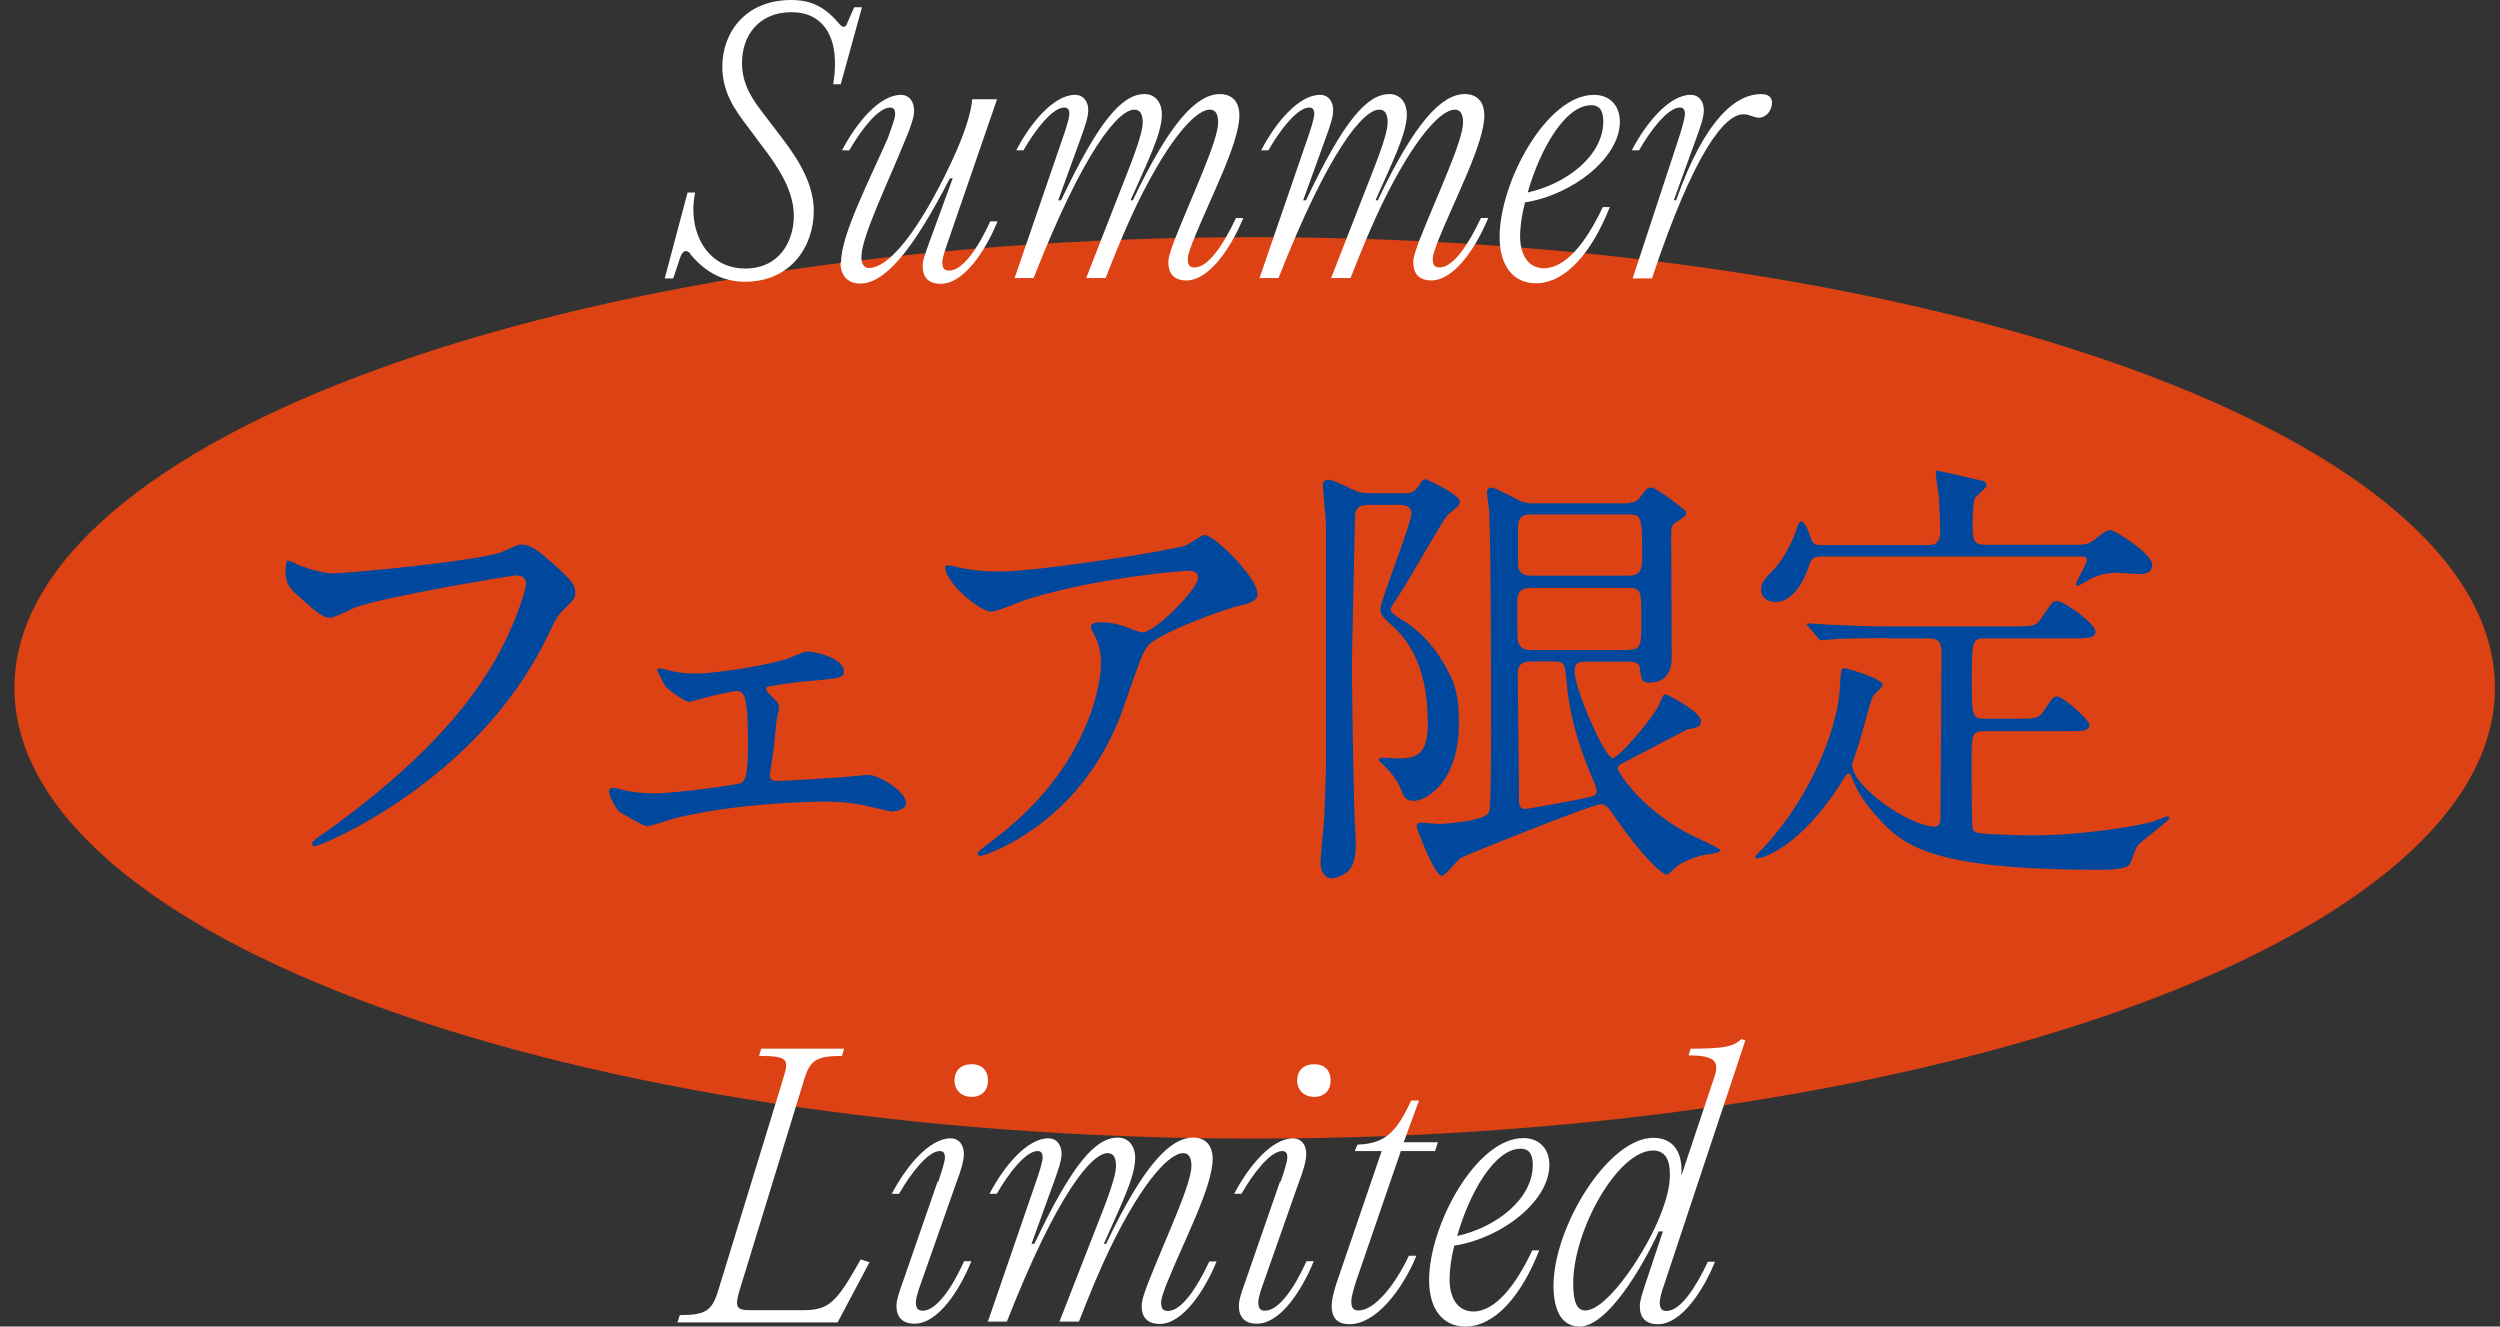
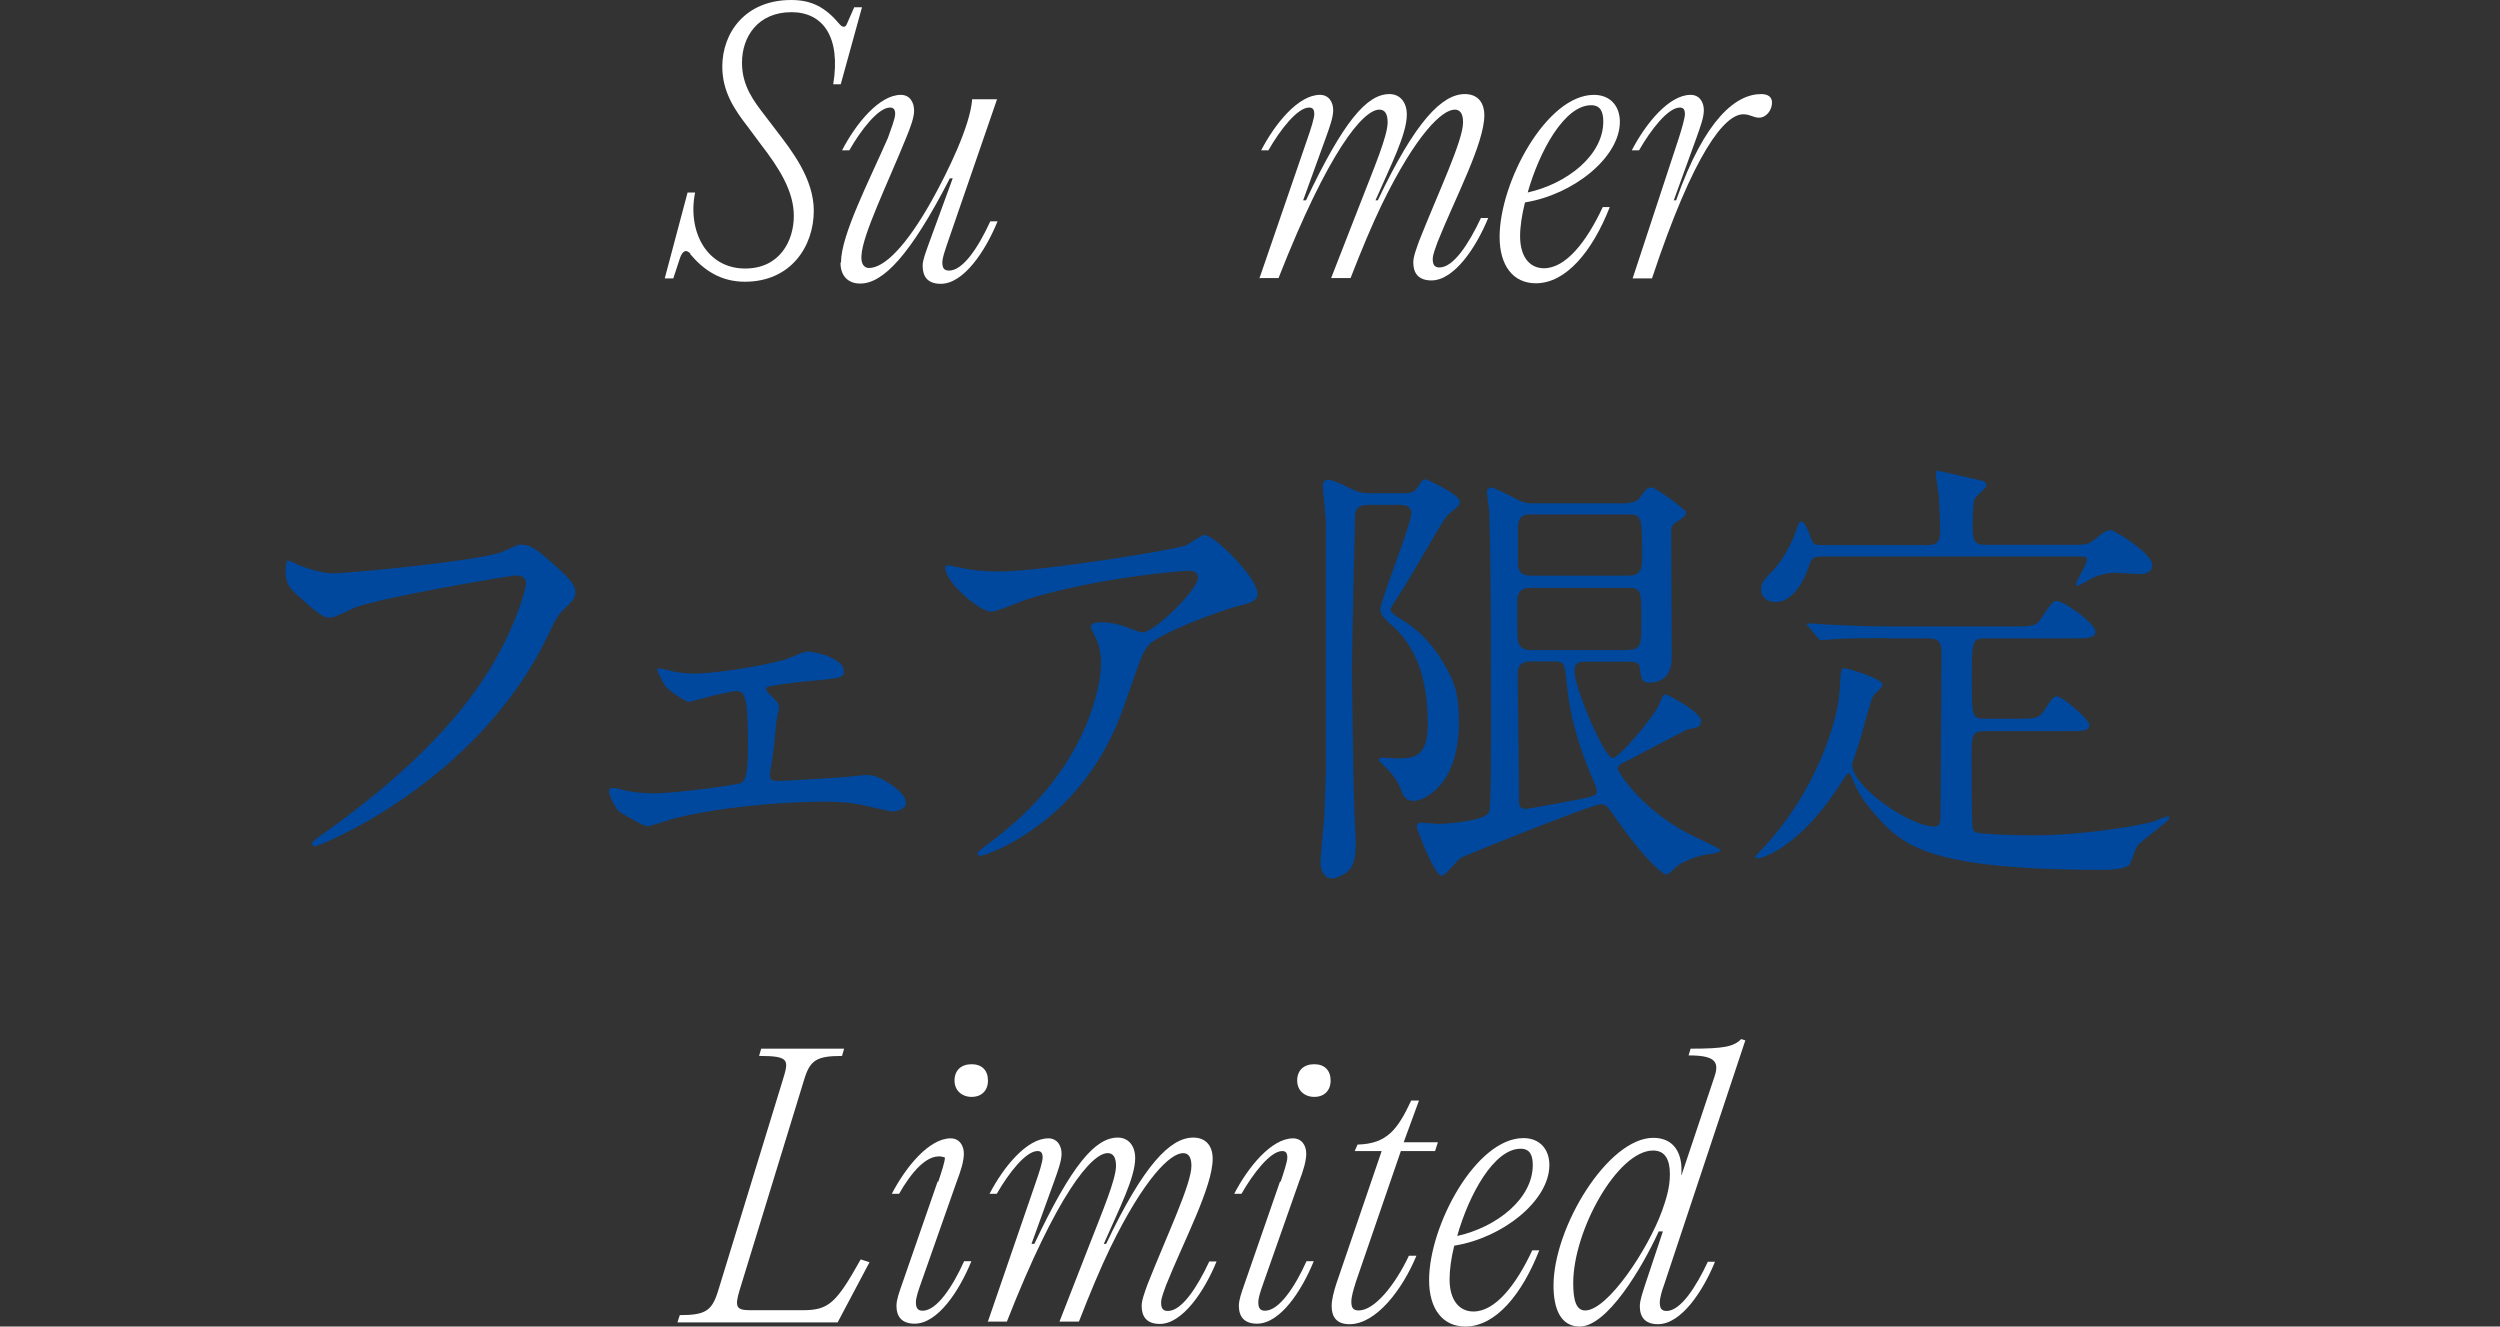
<svg xmlns="http://www.w3.org/2000/svg" width="147" height="78" viewBox="0 0 147 78" fill="none">
  <rect x="0" y="0" width="147" height="78" fill="#333333" stroke="none" />
-   <path d="M73.775 66.95C114.05 66.95 146.699 55.085 146.699 40.447C146.699 25.81 114.05 13.945 73.775 13.945C33.499 13.945 0.85 25.81 0.85 40.447C0.85 55.085 33.499 66.95 73.775 66.95Z" fill="#DC4213" />
  <path d="M49.527 62.089C48.003 62.089 47.622 62.333 47.272 63.522L43.492 75.851C43.187 76.857 43.294 77.04 44.117 77.04H47.195C48.719 77.04 49.161 76.644 50.609 74.053L51.127 74.22L49.253 77.756H39.834L39.971 77.329C41.48 77.329 41.861 77.085 42.227 75.897L46.022 63.522C46.388 62.333 46.449 62.089 44.635 62.089L44.757 61.662H49.634L49.512 62.089H49.527Z" fill="white" />
-   <path d="M55.166 69.496C55.349 68.947 55.562 68.307 55.562 68.063C55.562 67.758 55.441 67.682 55.258 67.682C54.572 67.682 53.551 68.993 52.865 70.197H52.438C53.261 68.612 54.633 66.935 55.898 66.935C56.416 66.935 56.675 67.362 56.675 67.834C56.675 68.261 56.507 68.825 56.248 69.496L54.114 75.561C54.008 75.866 53.855 76.308 53.855 76.567C53.855 76.872 53.932 77.07 54.252 77.07C55.075 77.07 56.004 75.683 56.69 74.159H57.117C56.416 75.881 55.151 77.832 53.779 77.832C53.002 77.832 52.712 77.39 52.712 76.78C52.712 76.415 52.88 75.973 53.032 75.531L55.136 69.465L55.166 69.496ZM56.126 63.537C56.126 62.927 56.523 62.576 57.132 62.576C57.742 62.576 58.092 62.942 58.092 63.537C58.092 64.131 57.711 64.497 57.132 64.497C56.553 64.497 56.126 64.116 56.126 63.537Z" fill="white" />
+   <path d="M55.166 69.496C55.349 68.947 55.562 68.307 55.562 68.063C54.572 67.682 53.551 68.993 52.865 70.197H52.438C53.261 68.612 54.633 66.935 55.898 66.935C56.416 66.935 56.675 67.362 56.675 67.834C56.675 68.261 56.507 68.825 56.248 69.496L54.114 75.561C54.008 75.866 53.855 76.308 53.855 76.567C53.855 76.872 53.932 77.07 54.252 77.07C55.075 77.07 56.004 75.683 56.69 74.159H57.117C56.416 75.881 55.151 77.832 53.779 77.832C53.002 77.832 52.712 77.39 52.712 76.78C52.712 76.415 52.88 75.973 53.032 75.531L55.136 69.465L55.166 69.496ZM56.126 63.537C56.126 62.927 56.523 62.576 57.132 62.576C57.742 62.576 58.092 62.942 58.092 63.537C58.092 64.131 57.711 64.497 57.132 64.497C56.553 64.497 56.126 64.116 56.126 63.537Z" fill="white" />
  <path d="M58.077 77.741L60.912 69.496C61.094 68.978 61.308 68.307 61.308 68.063C61.308 67.758 61.186 67.682 61.003 67.682C60.317 67.682 59.296 68.993 58.61 70.197H58.184C59.007 68.612 60.378 66.935 61.643 66.935C62.161 66.935 62.42 67.362 62.42 67.835C62.42 68.261 62.222 68.795 61.978 69.481L60.653 73.138H60.82C63.03 68.475 64.402 66.89 65.728 66.89C66.368 66.89 66.749 67.393 66.749 68.094C66.749 69.252 65.804 71.081 64.904 73.138H65.042C67.251 68.475 68.821 66.89 70.162 66.89C70.909 66.89 71.305 67.377 71.305 68.139C71.305 69.785 69.599 72.986 68.562 75.577C68.456 75.881 68.273 76.323 68.273 76.582C68.273 76.887 68.349 77.085 68.669 77.085C69.492 77.085 70.391 75.698 71.107 74.174H71.534C70.833 75.897 69.538 77.847 68.196 77.847C67.419 77.847 67.13 77.406 67.13 76.796C67.13 76.43 67.312 75.988 67.465 75.546C68.608 72.65 70.056 69.633 70.056 68.551C70.056 68.048 69.888 67.804 69.568 67.804C68.821 67.804 67.297 69.252 65.285 73.367C64.706 74.571 64.097 76.019 63.441 77.71H62.298L64.051 73.214C64.813 71.248 65.621 69.359 65.621 68.551C65.621 68.048 65.453 67.804 65.133 67.804C64.188 67.804 62.146 70.212 59.205 77.71H58.062L58.077 77.741Z" fill="white" />
  <path d="M75.299 69.496C75.481 68.947 75.695 68.307 75.695 68.063C75.695 67.758 75.573 67.682 75.39 67.682C74.704 67.682 73.683 68.993 72.997 70.197H72.571C73.394 68.612 74.765 66.935 76.03 66.935C76.548 66.935 76.807 67.362 76.807 67.834C76.807 68.261 76.64 68.825 76.381 69.496L74.247 75.561C74.14 75.866 73.988 76.308 73.988 76.567C73.988 76.872 74.064 77.07 74.384 77.07C75.207 77.07 76.137 75.683 76.823 74.159H77.249C76.548 75.881 75.283 77.832 73.912 77.832C73.134 77.832 72.845 77.39 72.845 76.78C72.845 76.415 73.013 75.973 73.165 75.531L75.268 69.465L75.299 69.496ZM76.274 63.537C76.274 62.927 76.67 62.576 77.28 62.576C77.889 62.576 78.24 62.942 78.24 63.537C78.24 64.131 77.859 64.497 77.28 64.497C76.701 64.497 76.274 64.116 76.274 63.537Z" fill="white" />
  <path d="M79.703 75.455C79.596 75.79 79.459 76.232 79.459 76.537C79.459 76.857 79.535 77.055 79.886 77.055C80.831 77.055 82.035 75.546 82.843 73.839H83.284C82.462 75.836 80.907 77.863 79.353 77.863C78.591 77.863 78.301 77.436 78.301 76.796C78.301 76.415 78.438 75.912 78.575 75.485L81.242 67.682H79.657L79.825 67.301C81.547 67.256 82.172 66.433 82.98 64.71H83.437L82.538 67.164H84.549L84.382 67.682H82.37L79.703 75.44V75.455Z" fill="white" />
  <path d="M90.112 73.519H90.508C89.487 76.125 87.933 78 86.165 78C84.839 78 84.031 76.979 84.031 75.272C84.031 72.056 86.79 66.92 89.579 66.92C90.524 66.92 91.103 67.56 91.103 68.505C91.103 70.593 88.375 72.788 85.51 73.245C85.327 73.961 85.235 74.677 85.235 75.226C85.235 76.445 85.799 77.116 86.637 77.116C87.902 77.116 89.121 75.607 90.097 73.519H90.112ZM85.662 72.681C88.009 72.163 90.127 70.486 90.127 68.505C90.127 67.926 89.96 67.545 89.411 67.545C87.857 67.545 86.378 70.212 85.677 72.696L85.662 72.681Z" fill="white" />
  <path d="M100.415 74.19H100.841C100.14 75.912 98.86 77.862 97.489 77.862C96.711 77.862 96.422 77.421 96.422 76.811C96.422 76.445 96.589 76.003 96.727 75.561L97.778 72.406H97.534C96.544 74.571 94.501 78 92.886 78C91.789 78 91.347 76.994 91.347 75.592C91.347 72.163 94.547 66.905 97.214 66.905C98.403 66.905 98.967 67.773 98.86 69.099H98.875L100.811 63.308C101.131 62.378 100.765 62.058 99.287 62.058L99.409 61.662C101.314 61.662 101.939 61.555 102.381 61.098L102.625 61.174L97.839 75.576C97.732 75.851 97.595 76.323 97.595 76.582C97.595 76.887 97.671 77.085 97.991 77.085C98.814 77.085 99.714 75.698 100.43 74.174L100.415 74.19ZM97.732 71.187C97.946 70.578 98.19 69.861 98.19 69.054C98.19 68.215 97.93 67.651 97.199 67.651C95.126 67.651 92.505 72.33 92.505 75.454C92.505 76.476 92.688 77.055 93.206 77.055C94.532 77.055 96.909 73.458 97.732 71.187Z" fill="white" />
  <path d="M40.612 14.935C40.352 14.63 40.124 14.737 39.971 15.21L39.59 16.368H39.087L40.429 11.323H40.871C40.413 13.609 41.556 15.789 43.812 15.789C45.854 15.789 46.677 14.158 46.677 12.695C46.677 11.232 45.809 9.875 44.726 8.473L43.98 7.468C43.187 6.446 42.471 5.395 42.471 3.917C42.471 1.935 43.812 -0 46.525 -0C47.744 -0 48.552 0.442 49.39 1.448C49.573 1.646 49.725 1.585 49.786 1.432L50.228 0.426H50.685L49.436 4.953H48.994C49.451 2.164 48.384 0.716 46.54 0.716C44.574 0.716 43.629 2.149 43.629 3.688C43.629 5.06 44.33 5.959 45.001 6.827L45.687 7.727C46.51 8.809 47.851 10.485 47.851 12.39C47.851 14.463 46.525 16.566 43.797 16.566C42.364 16.566 41.358 15.865 40.581 14.935H40.612Z" fill="white" />
  <path d="M49.451 15.423C49.451 13.823 51.112 10.622 52.21 8.108C52.392 7.589 52.636 6.965 52.636 6.705C52.636 6.401 52.514 6.324 52.332 6.324C51.646 6.324 50.625 7.635 49.939 8.839H49.512C50.335 7.254 51.707 5.578 52.972 5.578C53.49 5.578 53.749 6.004 53.749 6.507C53.749 6.904 53.551 7.452 53.261 8.153C52.133 10.927 50.731 13.777 50.655 15.011C50.609 15.53 50.823 15.758 51.097 15.758C51.981 15.758 53.261 14.508 54.77 11.826C55.715 10.134 57.056 7.391 57.163 5.837H58.626L55.669 14.417C55.578 14.691 55.41 15.164 55.41 15.423C55.41 15.728 55.486 15.911 55.806 15.911C56.629 15.911 57.529 14.539 58.23 13.015H58.656C57.955 14.737 56.675 16.688 55.319 16.688C54.526 16.688 54.252 16.246 54.252 15.621C54.252 15.286 54.435 14.844 54.587 14.402L56.02 10.485H55.852C53.52 15.027 51.92 16.673 50.579 16.673C49.832 16.673 49.421 16.185 49.421 15.453L49.451 15.423Z" fill="white" />
-   <path d="M59.647 16.383L62.481 8.138C62.664 7.62 62.878 6.949 62.878 6.705C62.878 6.4 62.756 6.324 62.573 6.324C61.887 6.324 60.866 7.635 60.18 8.839H59.754C60.577 7.254 61.948 5.577 63.213 5.577C63.731 5.577 63.99 6.004 63.99 6.477C63.99 6.903 63.792 7.437 63.548 8.123L62.222 11.78H62.39C64.6 7.117 65.972 5.532 67.297 5.532C67.938 5.532 68.319 6.035 68.319 6.736C68.319 7.894 67.374 9.723 66.475 11.78H66.612C68.822 7.117 70.391 5.532 71.732 5.532C72.479 5.532 72.875 6.019 72.875 6.781C72.875 8.427 71.168 11.628 70.132 14.219C70.025 14.524 69.843 14.966 69.843 15.225C69.843 15.529 69.919 15.727 70.239 15.727C71.062 15.727 71.961 14.341 72.677 12.817H73.104C72.403 14.539 71.108 16.489 69.766 16.489C68.989 16.489 68.7 16.047 68.7 15.438C68.7 15.072 68.882 14.63 69.035 14.188C70.178 11.293 71.626 8.275 71.626 7.193C71.626 6.69 71.458 6.446 71.138 6.446C70.391 6.446 68.867 7.894 66.856 12.009C66.276 13.213 65.667 14.661 65.011 16.352H63.868L65.621 11.857C66.383 9.89 67.191 8.001 67.191 7.193C67.191 6.69 67.023 6.446 66.703 6.446C65.758 6.446 63.716 8.854 60.775 16.352H59.632L59.647 16.383Z" fill="white" />
  <path d="M74.049 16.383L76.884 8.138C77.067 7.62 77.28 6.949 77.28 6.705C77.28 6.4 77.158 6.324 76.975 6.324C76.289 6.324 75.268 7.635 74.582 8.839H74.156C74.979 7.254 76.35 5.577 77.615 5.577C78.133 5.577 78.392 6.004 78.392 6.477C78.392 6.903 78.194 7.437 77.95 8.123L76.624 11.78H76.792C79.002 7.117 80.374 5.532 81.7 5.532C82.34 5.532 82.721 6.035 82.721 6.736C82.721 7.894 81.776 9.723 80.877 11.78H81.014C83.224 7.117 84.793 5.532 86.135 5.532C86.881 5.532 87.278 6.019 87.278 6.781C87.278 8.427 85.571 11.628 84.534 14.219C84.428 14.524 84.245 14.966 84.245 15.225C84.245 15.529 84.321 15.727 84.641 15.727C85.464 15.727 86.363 14.341 87.079 12.817H87.506C86.805 14.539 85.51 16.489 84.168 16.489C83.391 16.489 83.102 16.047 83.102 15.438C83.102 15.072 83.285 14.63 83.437 14.188C84.58 11.293 86.028 8.275 86.028 7.193C86.028 6.69 85.86 6.446 85.54 6.446C84.793 6.446 83.269 7.894 81.258 12.009C80.678 13.213 80.069 14.661 79.413 16.352H78.27L80.023 11.857C80.785 9.89 81.593 8.001 81.593 7.193C81.593 6.69 81.425 6.446 81.105 6.446C80.16 6.446 78.118 8.854 75.177 16.352H74.034L74.049 16.383Z" fill="white" />
  <path d="M94.257 12.177H94.654C93.633 14.783 92.078 16.657 90.31 16.657C88.984 16.657 88.177 15.636 88.177 13.929C88.177 10.714 90.935 5.578 93.724 5.578C94.669 5.578 95.248 6.218 95.248 7.163C95.248 9.251 92.52 11.445 89.67 11.902C89.487 12.619 89.381 13.335 89.381 13.884C89.381 15.103 89.945 15.773 90.783 15.773C92.048 15.773 93.267 14.265 94.242 12.177H94.257ZM89.807 11.323C92.154 10.805 94.273 9.129 94.273 7.147C94.273 6.568 94.105 6.187 93.556 6.187C92.002 6.187 90.524 8.854 89.823 11.338L89.807 11.323Z" fill="white" />
  <path d="M95.995 16.383L98.708 8.138C98.875 7.62 99.073 6.949 99.073 6.705C99.073 6.4 98.952 6.324 98.769 6.324C98.083 6.324 97.062 7.635 96.376 8.839H95.949C96.772 7.254 98.144 5.577 99.409 5.577C99.927 5.577 100.186 6.004 100.186 6.477C100.186 6.903 99.988 7.437 99.744 8.123L98.418 11.78H98.555C100.262 6.934 102.106 5.532 103.554 5.532C103.981 5.532 104.194 5.715 104.194 6.035C104.194 6.477 103.859 6.919 103.432 6.919C103.097 6.919 102.914 6.72 102.503 6.72C101.42 6.72 99.607 8.93 97.138 16.368H95.98L95.995 16.383Z" fill="white" />
  <path d="M17.355 33.132C17.965 33.422 19.001 33.711 19.549 33.711C20.632 33.711 28.389 32.949 29.532 32.446C30.355 32.081 30.462 32.02 30.645 32.02C31.224 32.02 31.65 32.385 32.473 33.102C33.662 34.153 33.83 34.458 33.83 34.824C33.83 35.174 33.693 35.296 33.22 35.769C32.793 36.165 32.687 36.378 32.184 37.43C28.023 46.056 18.788 49.759 18.528 49.759C18.391 49.759 18.346 49.653 18.346 49.607C18.346 49.5 18.422 49.454 18.681 49.256C23.283 46.025 27.017 42.535 29.136 38.771C30.431 36.5 30.934 34.565 30.934 34.306C30.934 33.864 30.492 33.833 30.355 33.833C30.065 33.833 22.369 35.129 20.83 35.738C20.616 35.845 19.656 36.317 19.458 36.317C19.123 36.317 18.925 36.317 17.553 35.052C17.05 34.61 16.791 34.336 16.791 33.574C16.791 33.361 16.822 33.224 16.867 32.964C17.004 32.964 17.157 33.041 17.37 33.117L17.355 33.132Z" fill="#00489D" />
  <path d="M39.667 39.502C40.063 39.563 40.459 39.609 40.855 39.609C41.694 39.609 44.422 39.289 46.235 38.756C46.418 38.71 47.241 38.314 47.424 38.314C48.11 38.314 49.619 38.756 49.619 39.472C49.619 39.838 49.436 39.868 48.034 40.005C46.814 40.112 46.418 40.158 45.229 40.356C45.169 40.356 45.047 40.417 45.047 40.508C45.047 40.584 45.123 40.691 45.229 40.798C45.763 41.331 45.809 41.377 45.809 41.59C45.809 41.728 45.656 42.276 45.656 42.413C45.504 43.922 45.504 44.075 45.306 45.279C45.275 45.385 45.275 45.461 45.275 45.568C45.275 45.827 45.306 45.919 45.824 45.919C46.251 45.919 48.948 45.736 49.527 45.705C49.771 45.675 50.868 45.568 51.082 45.568C51.691 45.568 53.276 46.544 53.276 47.214C53.276 47.671 52.484 47.717 52.438 47.717C52.362 47.717 50.868 47.367 50.777 47.351C50.411 47.275 49.771 47.138 48.476 47.138C48.186 47.138 43.827 47.138 39.789 48.083C39.529 48.144 38.234 48.586 38.066 48.586C37.853 48.586 36.771 47.946 36.42 47.732C36.268 47.626 35.811 46.833 35.811 46.544C35.811 46.437 35.857 46.33 36.055 46.33C36.192 46.33 36.481 46.406 36.71 46.467C37.137 46.574 37.823 46.65 38.432 46.65C39.758 46.65 43.355 46.147 43.584 46.041C43.98 45.858 43.98 44.684 43.98 43.572C43.98 41.026 43.797 40.63 43.294 40.63C43.157 40.63 42.471 40.783 42.044 40.874C41.8 40.92 40.642 41.27 40.505 41.27C40.322 41.27 39.209 40.554 39.072 40.264C38.996 40.127 38.646 39.472 38.646 39.411C38.646 39.335 38.707 39.304 38.752 39.304C38.92 39.304 39.499 39.457 39.621 39.487L39.667 39.502Z" fill="#00489D" />
  <path d="M57.117 33.498C57.65 33.574 58.229 33.605 58.778 33.605C61.125 33.605 68.989 32.355 69.736 32.065C69.919 31.989 70.665 31.456 70.818 31.456C71.427 31.456 73.942 34.001 73.942 34.9C73.942 35.083 73.942 35.372 73.012 35.586C72.083 35.769 68.044 37.247 67.48 37.994C67.16 38.436 67.053 38.756 66.139 41.377C65.667 42.749 64.158 46.955 59.464 49.561C58.595 50.033 57.818 50.323 57.635 50.323C57.528 50.323 57.483 50.262 57.483 50.186C57.483 50.11 57.528 50.049 58.016 49.683C59.494 48.601 61.323 47.031 62.756 44.76C64.219 42.429 64.737 40.188 64.737 38.969C64.737 38.39 64.63 37.887 64.386 37.414C64.173 36.988 64.143 36.942 64.143 36.835C64.143 36.622 64.539 36.592 64.707 36.592C65.148 36.592 65.469 36.622 66.139 36.835C66.291 36.896 67.008 37.186 67.175 37.186C67.907 37.186 70.452 34.641 70.452 33.955C70.452 33.772 70.3 33.559 69.949 33.559C69.522 33.559 64.737 33.925 60.5 35.205C60.134 35.311 58.626 35.967 58.275 35.967C57.635 35.967 55.578 34.275 55.578 33.345C55.578 33.284 55.639 33.239 55.76 33.239C55.837 33.239 56.903 33.483 57.102 33.498H57.117Z" fill="#00489D" />
  <path d="M80.435 29.688C79.688 29.688 79.673 30.16 79.673 30.404C79.673 30.587 79.49 38.588 79.49 39.274C79.49 39.563 79.566 45.675 79.642 47.961C79.642 48.205 79.718 49.256 79.718 49.47C79.718 50.262 79.657 50.841 79.276 51.222C79.032 51.436 78.591 51.649 78.331 51.649C77.768 51.649 77.646 51.009 77.646 50.78C77.646 50.354 77.829 48.555 77.859 48.19C77.889 47.687 77.966 45.385 77.966 45.309V30.8C77.966 30.511 77.783 28.758 77.783 28.575C77.783 28.468 77.783 28.209 78.133 28.209C78.423 28.209 79.566 28.819 79.794 28.895C80.023 28.971 80.267 29.002 80.587 29.002H82.568C82.919 29.002 83.147 28.971 83.391 28.606C83.605 28.255 83.681 28.179 83.818 28.179C83.894 28.179 85.83 29.078 85.83 29.474C85.83 29.688 85.754 29.764 85.357 30.084C85.007 30.328 84.961 30.45 83.315 33.254C82.705 34.306 82.568 34.519 82.203 35.083C82.126 35.19 81.76 35.738 81.76 35.83C81.76 36.013 82.157 36.272 82.37 36.409C83.986 37.338 84.854 38.847 85.311 39.792C85.571 40.341 85.784 41.011 85.784 42.49C85.784 46.269 83.635 47.092 83.163 47.092C82.69 47.092 82.553 46.909 82.37 46.406C82.263 46.147 82.081 45.69 81.364 45.004C81.334 44.974 81.075 44.745 81.075 44.684C81.075 44.578 81.212 44.547 81.319 44.547C81.456 44.547 81.974 44.593 82.081 44.593C83.056 44.593 83.955 44.593 83.955 42.611C83.955 40.844 83.696 38.451 81.913 36.835C81.349 36.333 81.166 36.15 81.166 35.799C81.166 35.342 82.995 30.8 82.995 30.16C82.995 30.008 82.888 29.688 82.355 29.688H80.45H80.435ZM95.782 29.551C95.995 29.551 96.254 29.52 96.467 29.2C96.787 28.758 96.864 28.667 97.108 28.667C97.397 28.667 99.073 29.962 99.119 30.069C99.119 30.099 99.15 30.145 99.15 30.175C99.15 30.328 98.936 30.465 98.51 30.739C98.296 30.877 98.266 31.059 98.266 31.319C98.266 32.477 98.296 37.567 98.296 38.603C98.296 38.969 98.296 40.143 96.955 40.143C96.513 40.143 96.483 39.822 96.422 39.274C96.391 38.908 95.98 38.908 95.766 38.908H93.191C92.825 38.908 92.581 38.969 92.581 39.472C92.581 40.447 94.334 44.578 94.837 44.578C95.172 44.578 97.245 42.17 97.565 41.407C97.778 40.874 97.808 40.828 97.93 40.828C98.052 40.828 100.018 41.865 100.018 42.383C100.018 42.749 99.835 42.779 99.226 42.886C98.891 43.038 96.208 44.471 95.66 44.745C95.218 44.959 95.126 45.004 95.126 45.218C95.126 45.324 96.3 47.382 99.15 48.952C99.47 49.134 101.161 49.881 101.161 49.988C101.161 50.201 100.186 50.247 100.018 50.308C99.516 50.445 98.799 50.735 98.54 50.994C98.144 51.359 98.098 51.42 97.991 51.42C97.702 51.42 96.513 50.262 95.081 48.22C94.501 47.367 94.41 47.29 94.12 47.29C93.618 47.29 85.997 50.354 85.891 50.445C85.677 50.582 84.992 51.497 84.778 51.497C84.336 51.497 83.3 48.692 83.3 48.616C83.3 48.403 83.467 48.372 83.559 48.372C83.65 48.372 84.458 48.449 84.626 48.449C84.793 48.449 87.369 48.311 87.567 47.732C87.674 47.367 87.674 43.846 87.674 43.053C87.674 38.954 87.674 32.995 87.567 30.114C87.567 29.932 87.43 29.078 87.43 28.926C87.43 28.773 87.537 28.667 87.689 28.667C87.872 28.667 88.664 29.093 88.984 29.246C89.243 29.383 89.564 29.596 90.036 29.596H95.782V29.551ZM95.751 38.207C96.513 38.207 96.513 37.887 96.513 36.439C96.513 34.748 96.513 34.565 95.721 34.565H90.036C89.533 34.565 89.213 34.717 89.213 35.388C89.213 37.445 89.213 37.689 89.32 37.872C89.487 38.222 89.853 38.222 90.005 38.222H95.751V38.207ZM89.914 30.252C89.259 30.252 89.259 30.8 89.259 31.105V33.269C89.335 33.848 89.807 33.848 90.021 33.848H95.736C96.422 33.848 96.559 33.528 96.559 32.812C96.559 30.541 96.559 30.252 95.843 30.252H89.914ZM90.005 38.893C89.243 38.893 89.243 39.396 89.243 39.655C89.243 40.706 89.32 45.903 89.32 47.092C89.32 47.382 89.381 47.565 89.716 47.565C89.868 47.565 92.383 47.092 92.779 47.016C93.785 46.803 93.892 46.803 93.892 46.437C93.892 46.361 93.465 45.355 93.419 45.248C92.703 43.48 92.276 41.865 92.124 40.188C92.017 39.03 92.017 38.893 91.331 38.893H90.005Z" fill="#00489D" />
  <path d="M111.022 37.521C108.69 37.521 107.958 37.567 107.684 37.597C107.577 37.597 107.212 37.643 107.12 37.643C107.014 37.643 106.968 37.597 106.876 37.491L106.373 36.881C106.267 36.744 106.236 36.744 106.236 36.698C106.236 36.668 106.282 36.653 106.343 36.653C106.526 36.653 107.349 36.729 107.501 36.729C108.797 36.79 109.879 36.835 111.128 36.835H118.307C119.45 36.835 119.709 36.835 119.998 36.394C120.638 35.449 120.684 35.342 120.943 35.342C121.385 35.342 123.214 36.668 123.214 37.14C123.214 37.536 122.742 37.536 121.781 37.536H116.676C115.944 37.536 115.944 37.796 115.944 39.99C115.944 42.048 115.944 42.261 116.676 42.261H118.505C119.648 42.261 119.876 42.261 120.166 41.819C120.669 41.057 120.73 40.95 120.958 40.95C121.278 40.95 122.863 42.307 122.863 42.642C122.863 42.794 122.711 42.932 122.467 42.962C122.208 42.992 122.147 42.992 121.492 42.992H116.752C115.929 42.992 115.929 43.145 115.929 44.745C115.929 45.644 115.929 48.631 116.005 48.769C116.112 48.982 116.325 48.982 116.645 49.013C116.859 49.043 118.23 49.119 119.587 49.119C122.452 49.119 125.805 48.555 126.658 48.296C126.795 48.235 127.344 48.007 127.481 48.007C127.512 48.007 127.557 48.007 127.557 48.113C127.557 48.266 125.942 49.409 125.683 49.729C125.576 49.866 125.317 50.658 125.256 50.78C125.073 51.131 124.006 51.146 123.641 51.146C113.033 51.146 111.753 49.637 110.031 47.626C109.376 46.864 109.086 46.193 108.888 45.721C108.827 45.568 108.781 45.477 108.705 45.477C108.599 45.477 108.553 45.583 108.309 45.949C105.84 49.896 103.554 50.475 103.356 50.475C103.249 50.475 103.203 50.415 103.203 50.369C103.203 50.338 103.6 49.942 103.645 49.896C106.739 46.589 108.065 42.49 108.172 40.585C108.248 39.396 108.248 39.289 108.431 39.289C108.599 39.289 110.702 39.899 110.702 40.264C110.702 40.417 110.168 40.844 110.123 40.95C109.94 41.347 109.482 43.175 109.361 43.541C109.361 43.572 108.903 44.898 108.903 44.943C108.903 46.269 112.317 48.601 113.75 48.601C114.1 48.601 114.1 48.235 114.1 48.052C114.1 46.574 114.161 39.929 114.161 38.573C114.161 37.917 114.161 37.536 113.369 37.536H110.991L111.022 37.521ZM107.044 32.736C106.709 32.736 106.541 32.766 106.389 33.208C105.886 34.793 105.063 35.403 104.423 35.403C103.996 35.403 103.554 35.19 103.554 34.656C103.554 34.29 103.661 34.153 104.316 33.467C104.849 32.888 105.398 31.882 105.642 31.105C105.749 30.785 105.81 30.663 105.901 30.663C106.084 30.663 106.297 31.09 106.465 31.593C106.572 31.989 106.724 32.05 107.075 32.05H113.369C114.009 32.05 114.085 31.684 114.085 31.227C114.085 30.8 114.024 29.642 114.009 29.215C113.978 29.002 113.826 28.027 113.826 27.813C113.826 27.676 113.902 27.676 113.933 27.676C113.963 27.676 115.731 28.072 116.63 28.286C116.706 28.316 116.813 28.438 116.813 28.545C116.813 28.682 116.203 29.154 116.127 29.307C115.99 29.551 115.99 30.709 115.99 30.998C115.99 31.943 116.203 32.035 116.813 32.035H121.995C122.711 32.035 122.833 31.974 123.184 31.715C123.519 31.425 123.824 31.166 124.113 31.166C124.296 31.166 126.552 32.522 126.552 33.224C126.552 33.757 125.942 33.757 125.79 33.757C125.607 33.757 124.647 33.681 124.418 33.681C123.625 33.681 123.062 33.97 122.909 34.047C122.772 34.123 122.269 34.443 122.147 34.443C122.086 34.443 122.071 34.412 122.071 34.367C122.071 34.153 122.711 33.178 122.711 32.904C122.711 32.721 122.543 32.721 122.178 32.721H107.059L107.044 32.736Z" fill="#00489D" />
</svg>